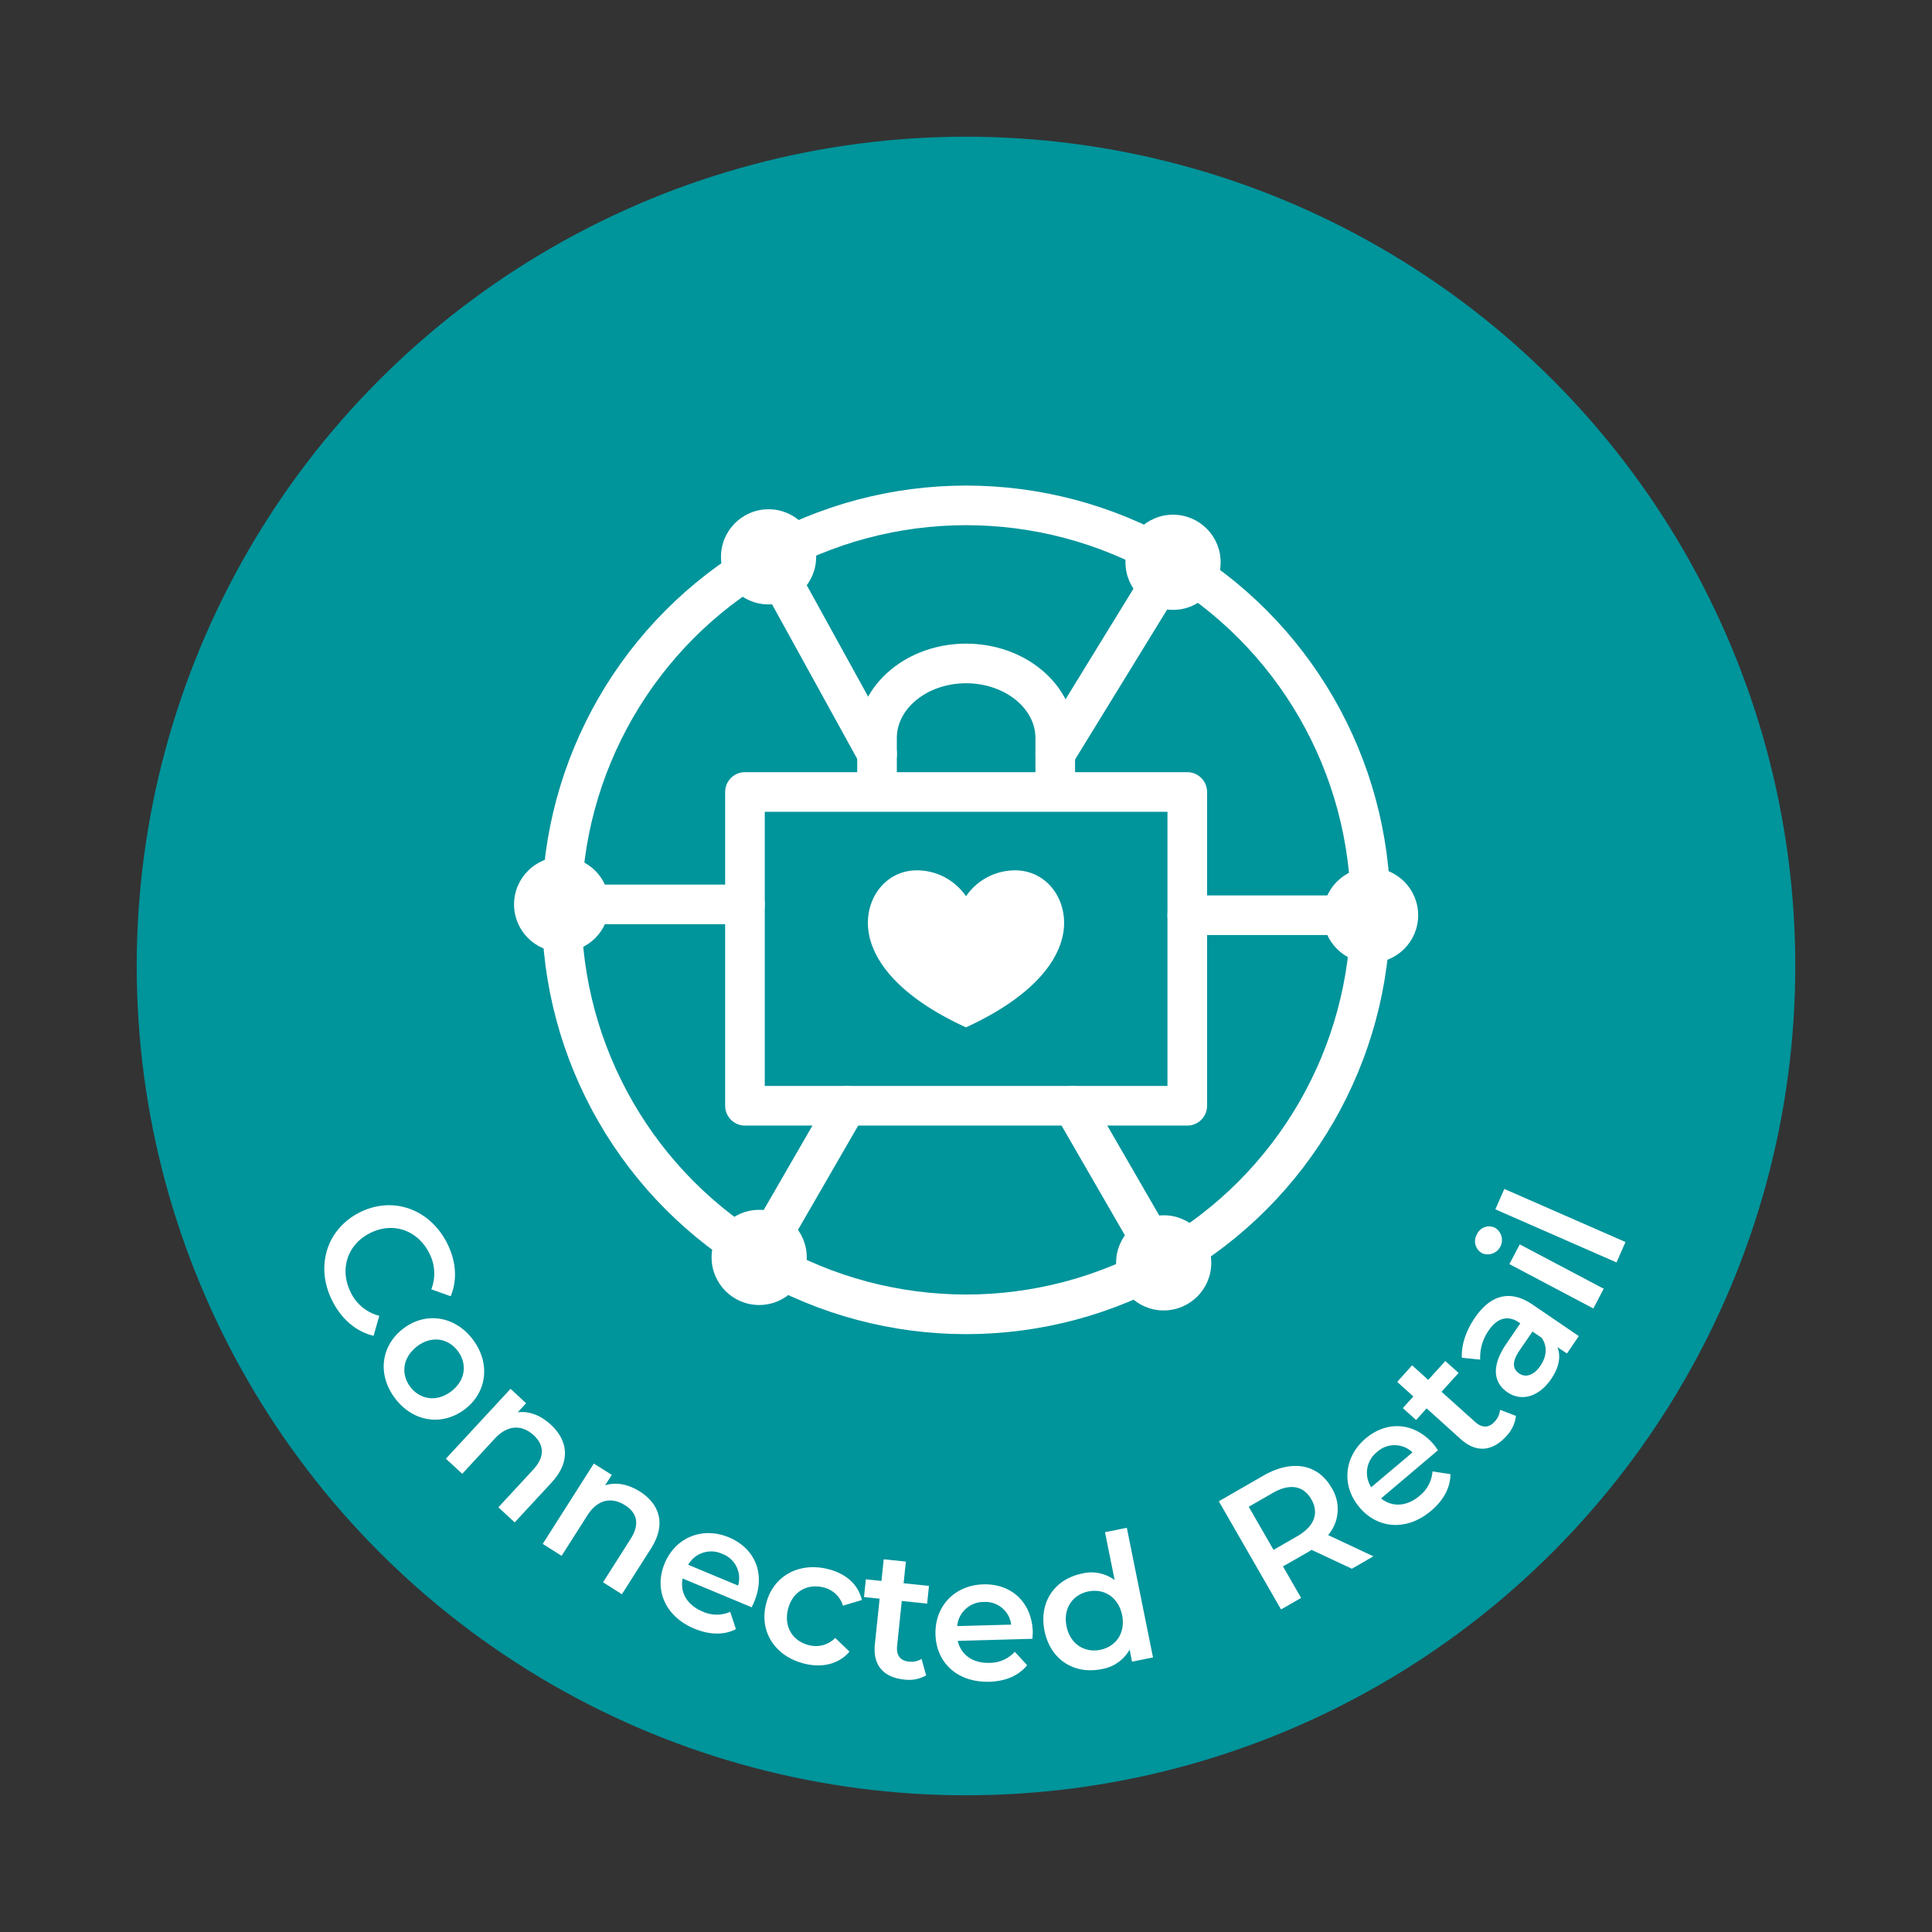
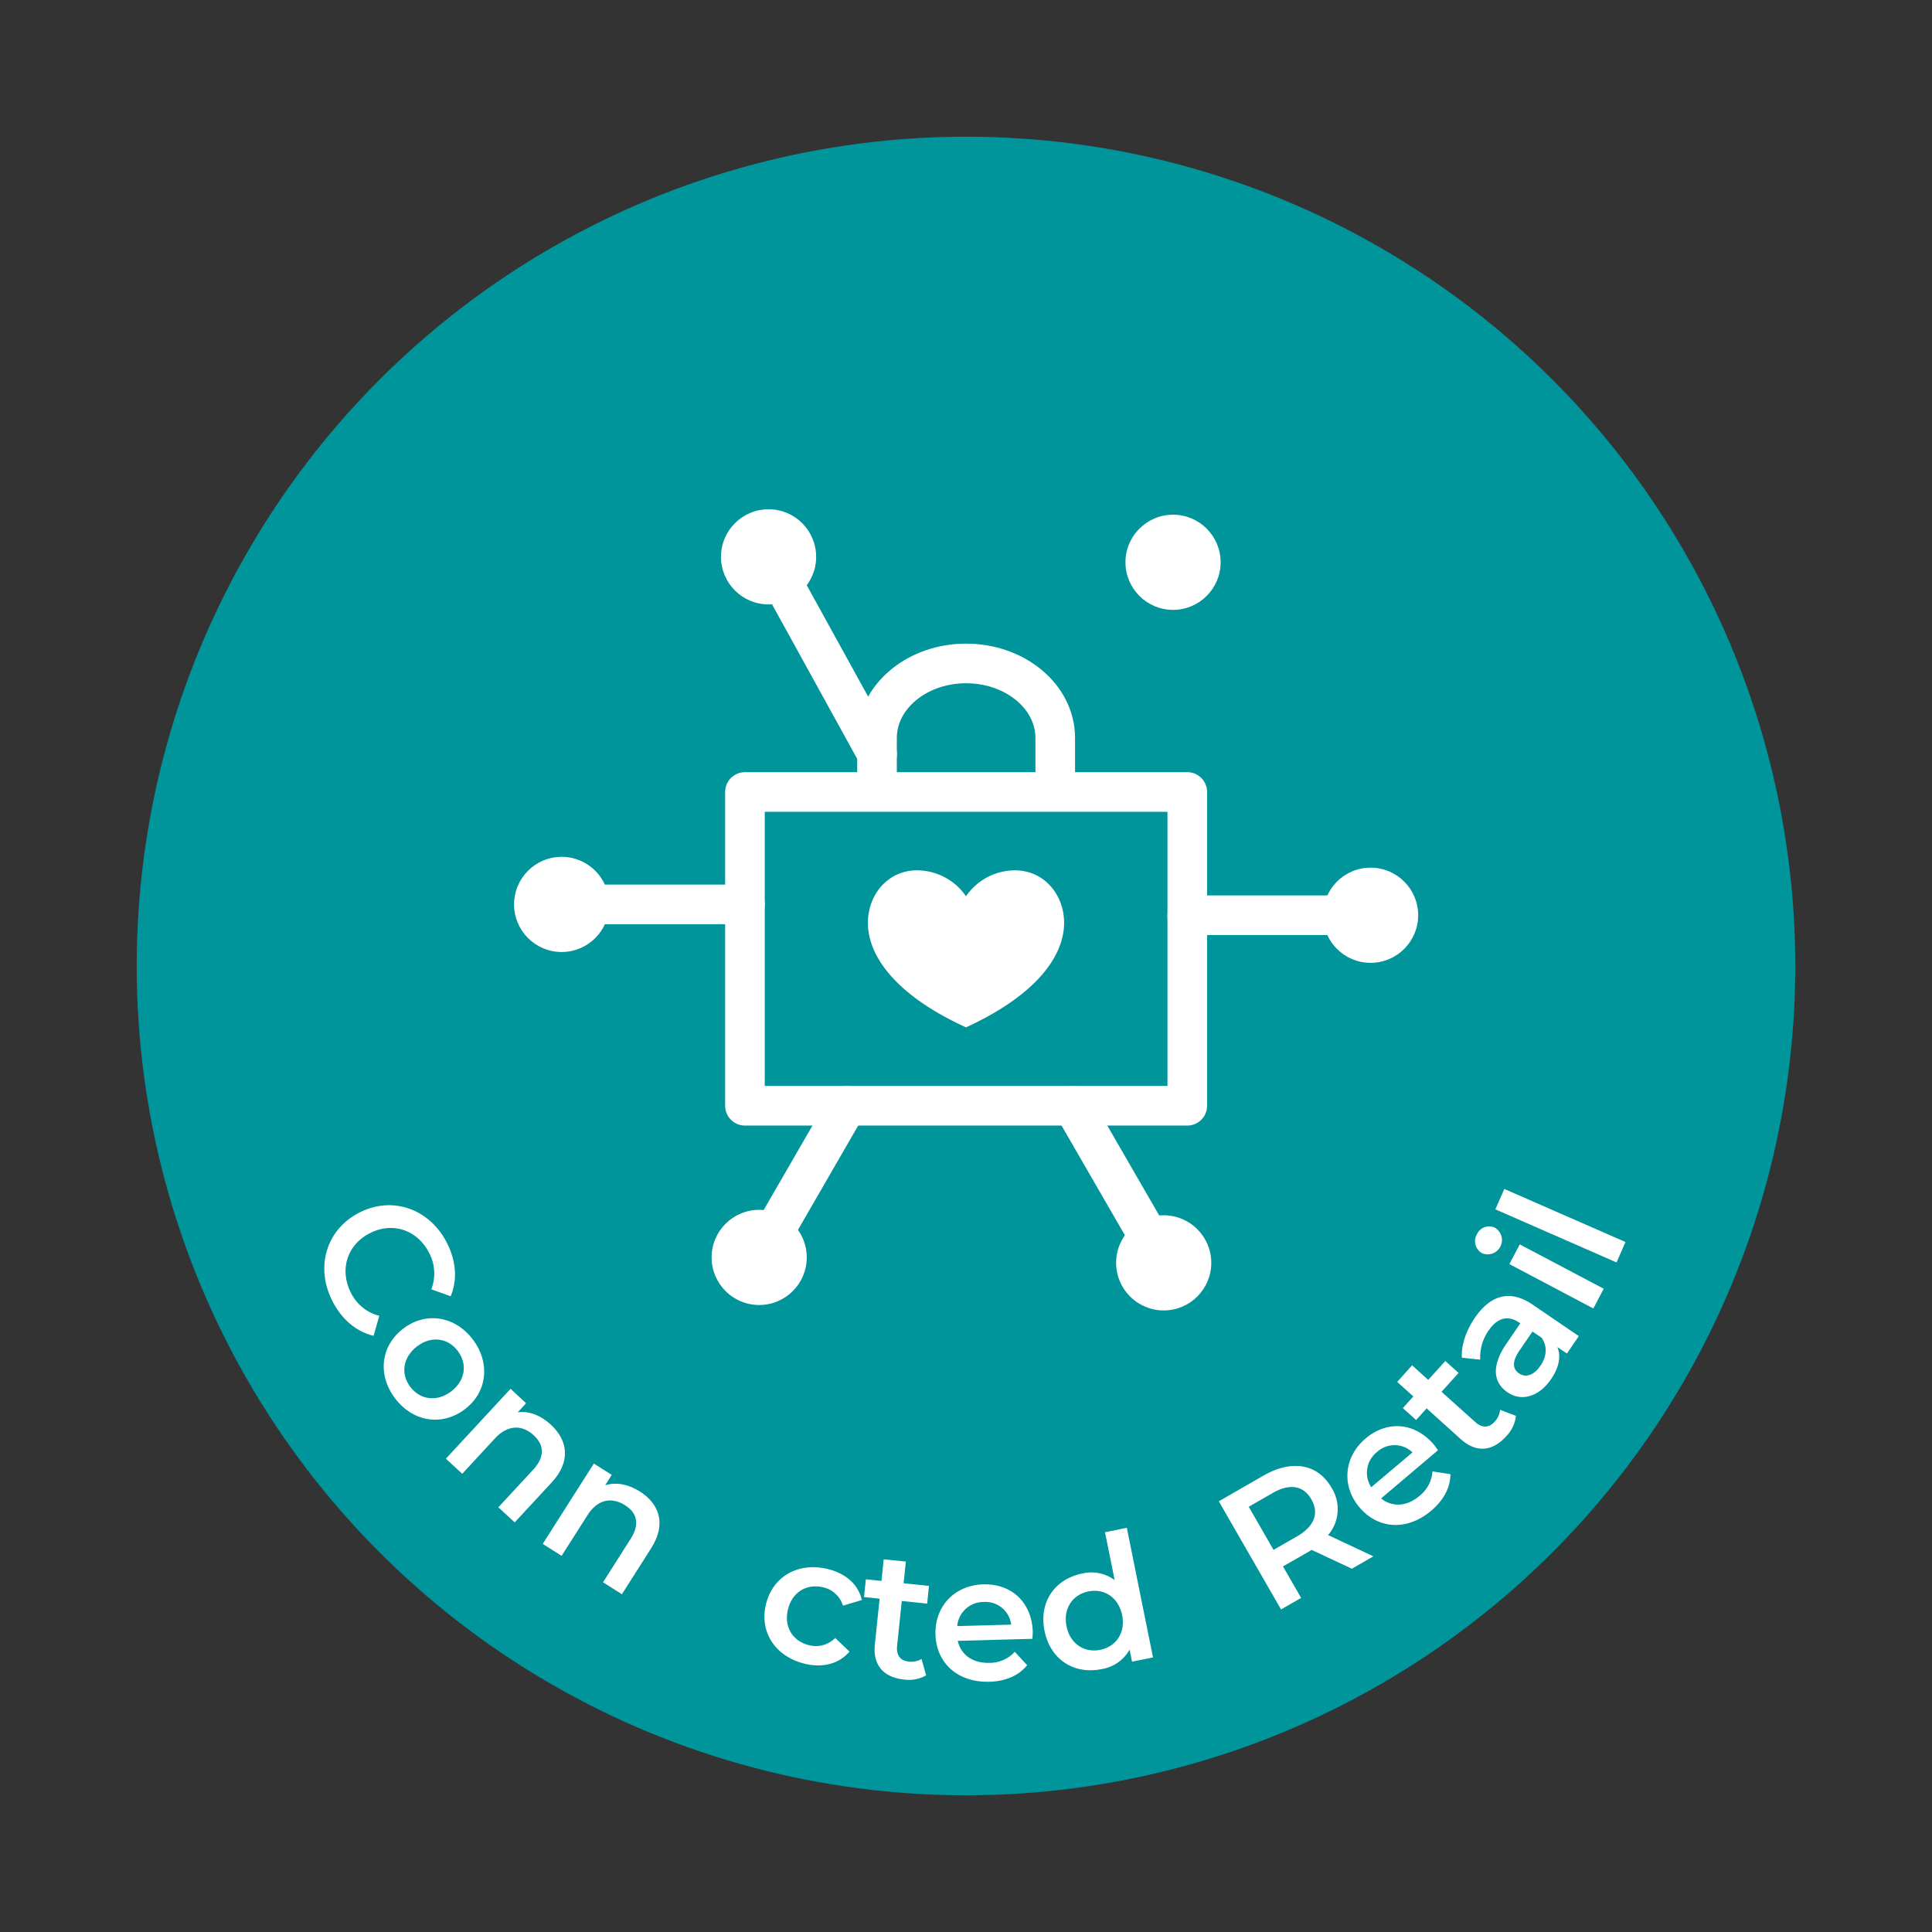
<svg xmlns="http://www.w3.org/2000/svg" id="Paths" viewBox="0 0 512 512">
  <rect x="0" y="0" width="512" height="512" fill="#333333" stroke="none" />
  <circle cx="256" cy="256" r="219.77" style="fill:#00949b" />
  <path d="M95.23,321.35c8.79-4.49,18.58-1,23.2,8,2.45,4.79,2.83,9.8,1,14.17l-5.13-1.84a11.6,11.6,0,0,0-.57-9.63c-3.11-6.11-9.66-8.33-15.72-5.24s-8.1,9.71-5,15.81a11.5,11.5,0,0,0,7.51,6.08L99,354c-4.6-1.1-8.43-4.35-10.9-9.19C83.51,335.82,86.43,325.84,95.23,321.35Z" style="fill:#fff" />
  <path d="M106.91,352.06c6-4.56,13.71-3.27,18.39,2.91s3.87,14-2.16,18.53-13.72,3.33-18.45-2.93S100.89,356.62,106.91,352.06Zm12.64,16.69c3.84-2.91,4.35-7.33,1.75-10.75s-7-4.1-10.79-1.19-4.36,7.32-1.79,10.71S115.7,371.66,119.55,368.75Z" style="fill:#fff" />
  <path d="M146.22,392.84l-9.82,10.61-4.33-4,9.3-10.05c3-3.3,2.9-6.4.12-9-3.08-2.86-6.9-2.91-10.33.8l-8.66,9.37-4.34-4,17.14-18.52,4.12,3.82-2.21,2.4c3-.39,6.08.8,8.79,3.3C150.44,381.68,151.39,387.26,146.22,392.84Z" style="fill:#fff" />
  <path d="M172.57,410.29l-7.76,12.2-5-3.17,7.35-11.56c2.41-3.79,1.71-6.81-1.48-8.84-3.55-2.26-7.31-1.63-10,2.64l-6.85,10.76-5-3.17,13.54-21.29,4.75,3-1.75,2.75c2.88-.91,6.13-.3,9.24,1.68C174.72,398.55,176.66,403.87,172.57,410.29Z" style="fill:#fff" />
-   <path d="M199.19,425.94l-18.28-7.62c-.76,3.67,1.16,7,5.22,8.73a9,9,0,0,0,7.38.11l1.52,4.58c-3.13,1.61-6.95,1.55-11-.12-7.81-3.26-10.77-10.39-7.88-17.32s10.07-9.78,17-6.89,9.79,9.67,6.75,17C199.77,424.8,199.45,425.44,199.19,425.94Zm-16.81-11.26,13.22,5.51a6.87,6.87,0,0,0-4.22-8.41A7,7,0,0,0,182.38,414.68Z" style="fill:#fff" />
  <path d="M203,425.12c1.77-7.34,8.54-11.2,16.3-9.33,4.77,1.16,8.11,4,9.1,8.23l-5,1.5a7.14,7.14,0,0,0-5.28-4.87c-4.23-1-8.15,1.14-9.3,5.87s1.37,8.45,5.59,9.47a7.14,7.14,0,0,0,6.93-1.92l3.79,3.63c-2.77,3.22-7.08,4.37-11.86,3.21C205.43,439,201.18,432.47,203,425.12Z" style="fill:#fff" />
  <path d="M245.44,444a9.31,9.31,0,0,1-5.82,1.1c-5.5-.57-8.35-3.81-7.77-9.35l1.26-12.08-4.14-.43.49-4.7,4.13.43.6-5.74,5.87.61-.59,5.74,6.72.7-.49,4.7-6.72-.7-1.24,11.94c-.25,2.44.83,3.88,3.09,4.12a5.28,5.28,0,0,0,3.39-.7Z" style="fill:#fff" />
  <path d="M273.61,434.3l-19.79.55c.82,3.67,3.95,5.94,8.34,5.82a9,9,0,0,0,6.77-2.93l3.27,3.55c-2.19,2.75-5.7,4.27-10,4.39-8.45.23-14.08-5-14.29-12.55s5.17-13.05,12.67-13.26,12.9,4.79,13.12,12.68C273.67,433,273.64,433.73,273.61,434.3Zm-19.94-3.37,14.31-.39a6.88,6.88,0,0,0-7.3-6A7,7,0,0,0,253.67,430.93Z" style="fill:#fff" />
  <path d="M298.62,404.88l6.94,34.36L300,440.36l-.64-3.19a10.41,10.41,0,0,1-7.49,5.17c-7.18,1.45-13.51-2.47-15.06-10.16s2.77-13.72,9.95-15.17a10.32,10.32,0,0,1,8.64,1.73l-2.57-12.69ZM297.37,428c-1-4.73-4.76-7.09-8.93-6.25s-6.75,4.5-5.8,9.22,4.76,7.09,8.93,6.25S298.32,432.75,297.37,428Z" style="fill:#fff" />
  <path d="M358.26,415.73l-10.68-5c-.35.25-.72.46-1.08.67L340,415.11l4.81,8.35-5.32,3.06L323,397.86l11.79-6.79c7.54-4.33,14.42-3.17,18.07,3.18a10.57,10.57,0,0,1-.9,12.56l12,5.63Zm-21.1-20-6.23,3.58,6.57,11.42,6.23-3.58c4.67-2.68,5.86-6.2,3.79-9.81S341.82,393,337.16,395.72Z" style="fill:#fff" />
  <path d="M381.08,384.33,366,397.1c2.92,2.36,6.79,2.18,10.15-.65a9.1,9.1,0,0,0,3.47-6.51l4.76.73c0,3.52-1.79,6.89-5.11,9.7-6.46,5.45-14.15,4.83-19-.91s-4.09-13.42,1.65-18.26,13.06-4.29,18.15,1.73C380.33,383.29,380.75,383.87,381.08,384.33Zm-17.69,9.8,10.94-9.23a6.87,6.87,0,0,0-9.42-.09A7,7,0,0,0,363.39,394.13Z" style="fill:#fff" />
  <path d="M401.74,375.22a9.32,9.32,0,0,1-2.53,5.36c-3.7,4.11-8,4.5-12.14.77l-9-8.12-2.78,3.09-3.52-3.16,2.78-3.09-4.28-3.85,3.95-4.4,4.28,3.86,4.52-5,3.52,3.16-4.52,5,8.92,8c1.83,1.64,3.63,1.61,5.15-.07a5.4,5.4,0,0,0,1.44-3.16Z" style="fill:#fff" />
  <path d="M406.18,345.75l12.22,8.33-3.14,4.61L412.72,357c1,2.4.47,5.35-1.66,8.47-3.25,4.77-7.92,6-11.55,3.51-3.47-2.37-4.61-6.57-.29-12.9l3.67-5.38-.31-.22c-2.85-1.94-5.7-1.37-8.07,2.11a12.41,12.41,0,0,0-2.24,7.73l-4.86-.51c-.2-3.4,1.15-7.22,3.44-10.58C395,343.18,400.17,341.65,406.18,345.75Zm2.37,8.77-2.42-1.65-3.43,5c-2.27,3.32-1.63,5.07-.11,6.11,1.76,1.19,3.9.48,5.61-2S410.14,356.8,408.55,354.52Z" style="fill:#fff" />
  <path d="M392.78,332.12a3.6,3.6,0,0,1-1.38-5,3.52,3.52,0,0,1,4.77-1.76,3.79,3.79,0,0,1-3.39,6.76ZM400,335l2.75-5.23L425,341.53l-2.75,5.23Z" style="fill:#fff" />
  <path d="M396.29,320.49l2.37-5.41,32.11,14.07-2.37,5.41Z" style="fill:#fff" />
-   <circle cx="256.03" cy="241.12" r="107.19" style="fill:none;stroke:#fff;stroke-linecap:round;stroke-linejoin:round;stroke-width:10.5px" />
  <rect id="rect106" x="197.42" y="209.88" width="117.22" height="83.16" style="fill:none;stroke:#fff;stroke-linecap:round;stroke-linejoin:round;stroke-width:10.5px" />
  <path id="path108" d="M232.42,207.05V195.56c0-10.9,10.56-19.74,23.6-19.74s23.62,8.82,23.63,19.72v11.51" style="fill:none;stroke:#fff;stroke-linecap:round;stroke-linejoin:round;stroke-width:10.5px" />
  <path d="M256,237.52a15.77,15.77,0,0,1,13-6.87c7.7,0,13,6.44,13,13.92,0,8.57-7.06,19-26,27.69-18.94-8.65-26-19.12-26-27.69,0-7.48,5.3-13.92,13-13.92A15.77,15.77,0,0,1,256,237.52Z" style="fill:#fff" />
  <line x1="203.18" y1="146.7" x2="232.44" y2="199.8" style="fill:none;stroke:#fff;stroke-linecap:round;stroke-linejoin:round;stroke-width:10.5px" />
  <line x1="147.84" y1="239.68" x2="197.42" y2="239.68" style="fill:none;stroke:#fff;stroke-linecap:round;stroke-linejoin:round;stroke-width:10.5px" />
  <line x1="200.69" y1="334.1" x2="224.4" y2="293.04" style="fill:none;stroke:#fff;stroke-linecap:round;stroke-linejoin:round;stroke-width:10.5px" />
  <line x1="308.89" y1="335.53" x2="284.35" y2="293.04" style="fill:none;stroke:#fff;stroke-linecap:round;stroke-linejoin:round;stroke-width:10.5px" />
  <line x1="364.22" y1="242.55" x2="314.64" y2="242.55" style="fill:none;stroke:#fff;stroke-linecap:round;stroke-linejoin:round;stroke-width:10.5px" />
-   <line x1="311.37" y1="148.14" x2="279.65" y2="199.8" style="fill:none;stroke:#fff;stroke-linecap:round;stroke-linejoin:round;stroke-width:10.5px" />
  <circle cx="203.68" cy="147.57" r="12.61" style="fill:#fff" />
  <circle cx="148.84" cy="239.68" r="12.61" style="fill:#fff" />
  <circle cx="201.19" cy="333.23" r="12.61" style="fill:#fff" />
  <circle cx="308.39" cy="334.67" r="12.61" style="fill:#fff" />
  <circle cx="363.22" cy="242.55" r="12.61" style="fill:#fff" />
  <circle cx="310.87" cy="149.01" r="12.61" style="fill:#fff" />
</svg>